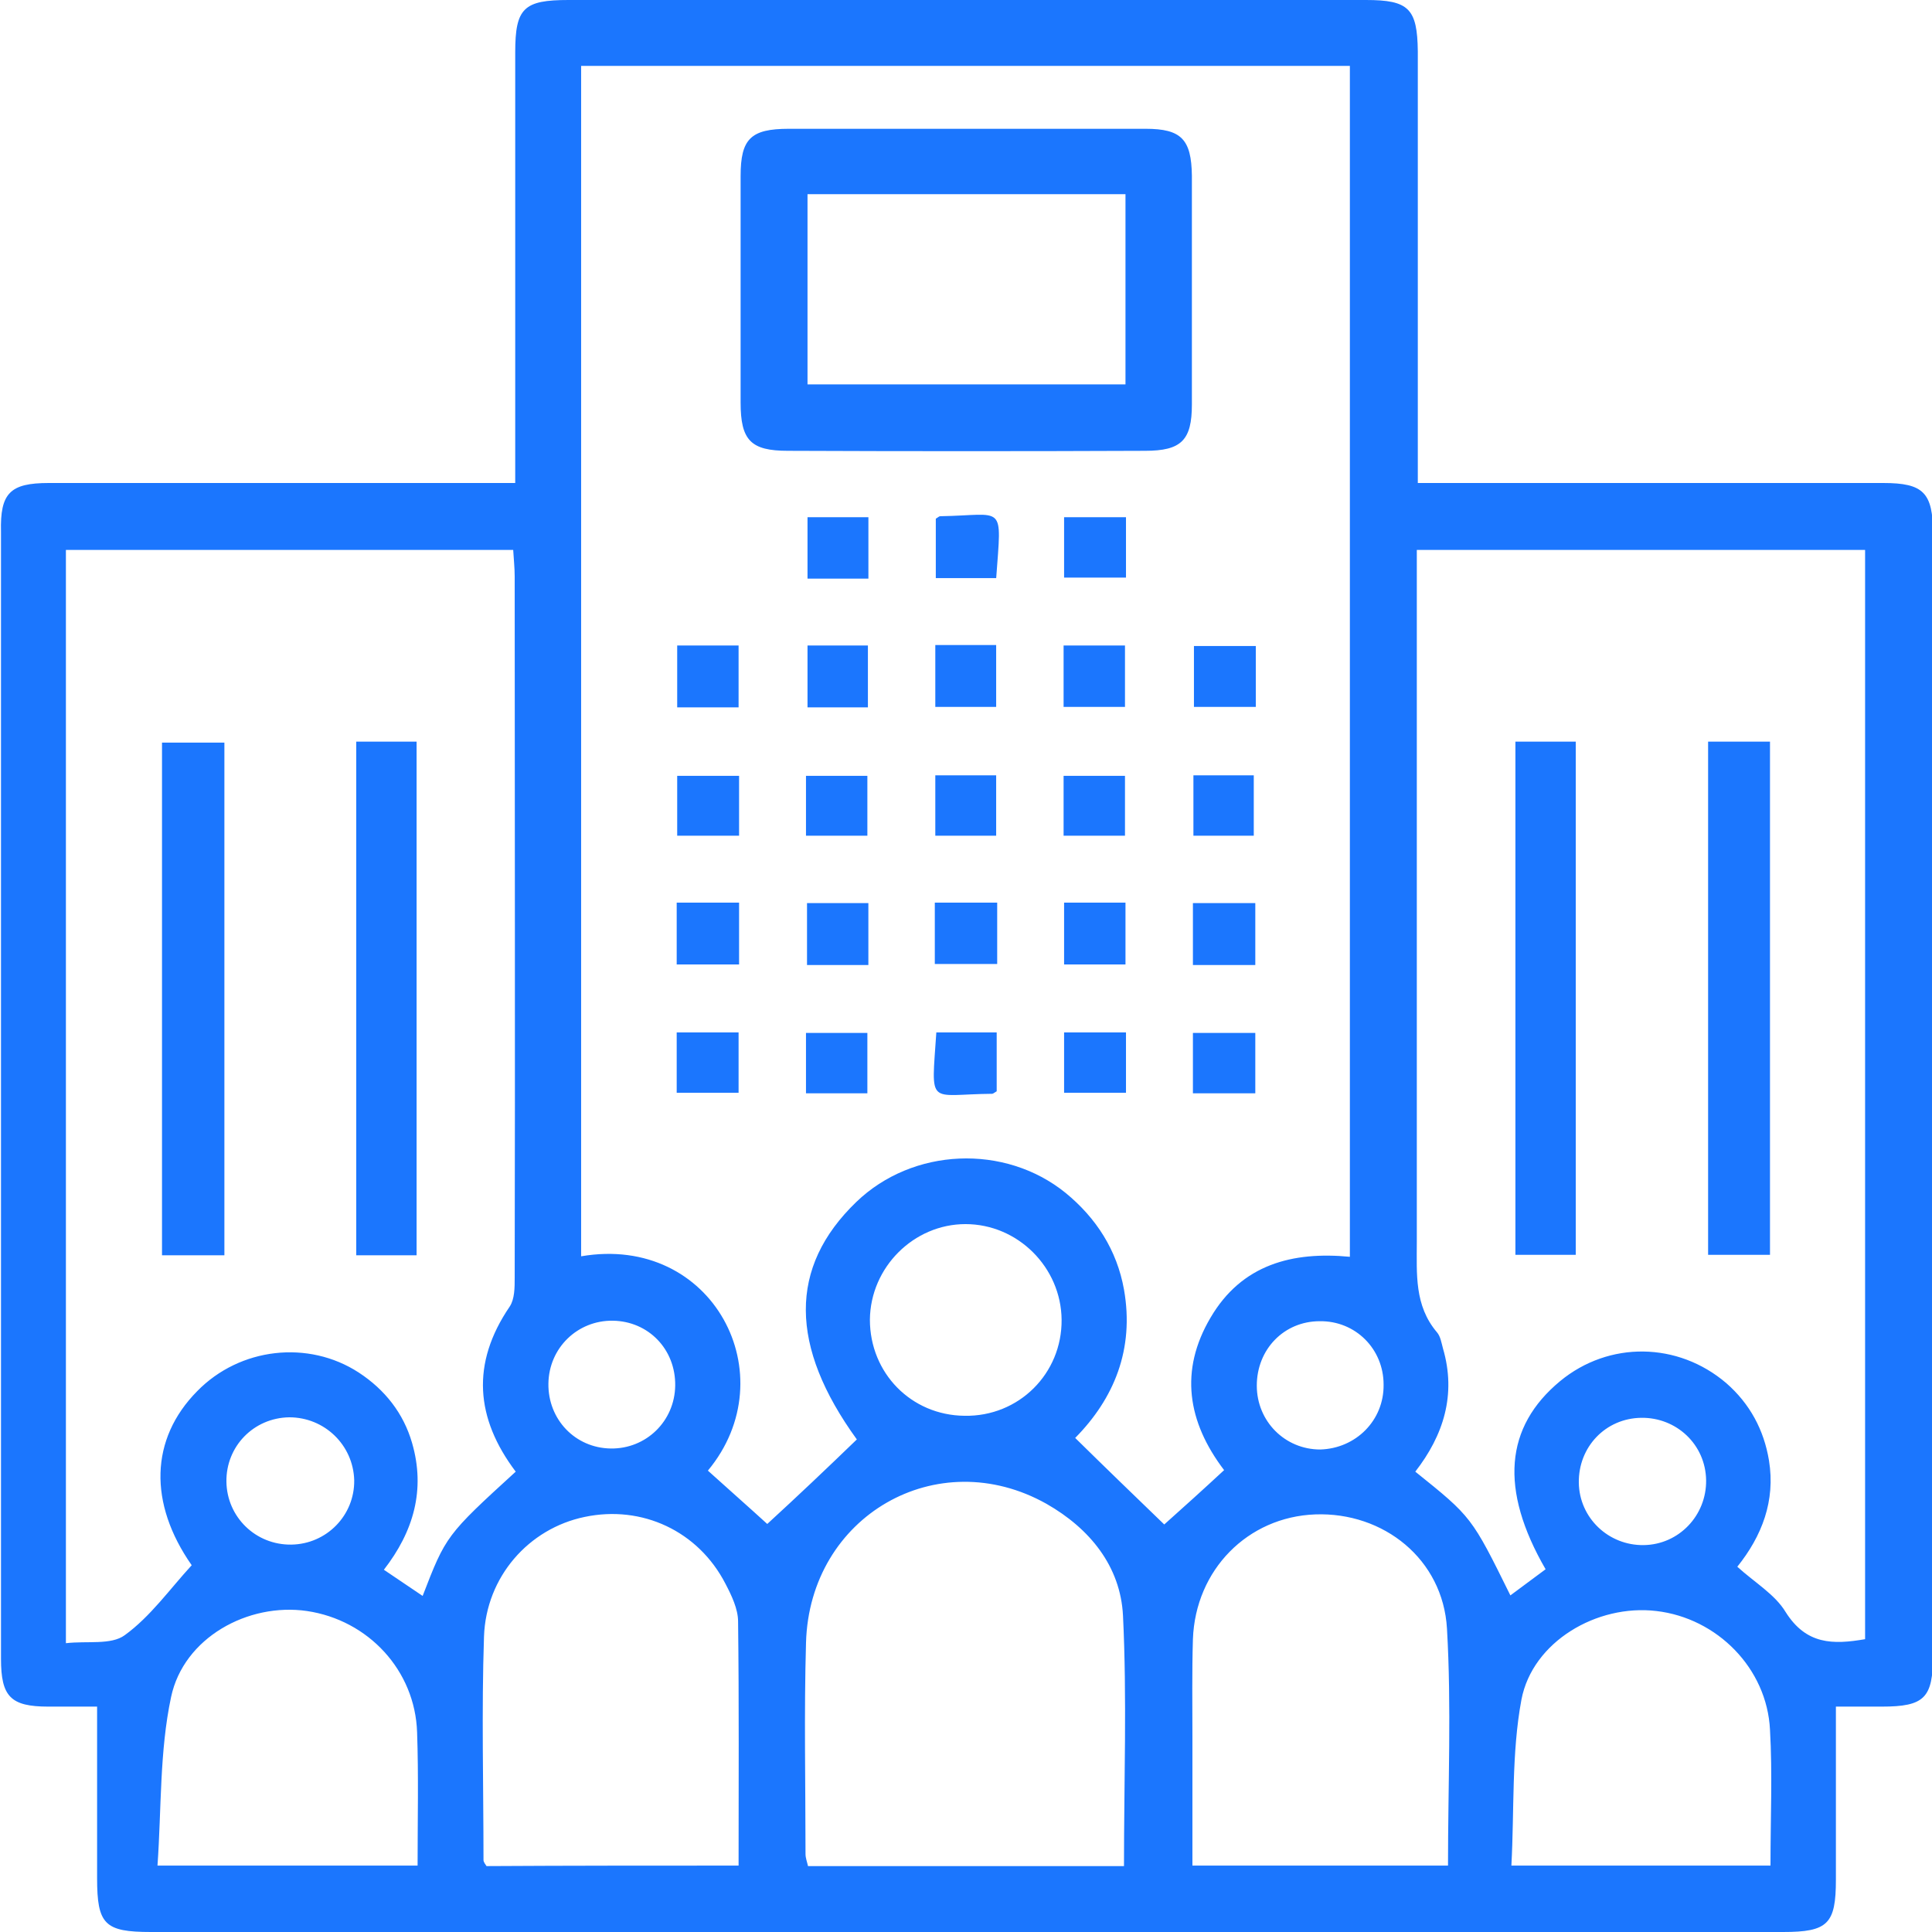
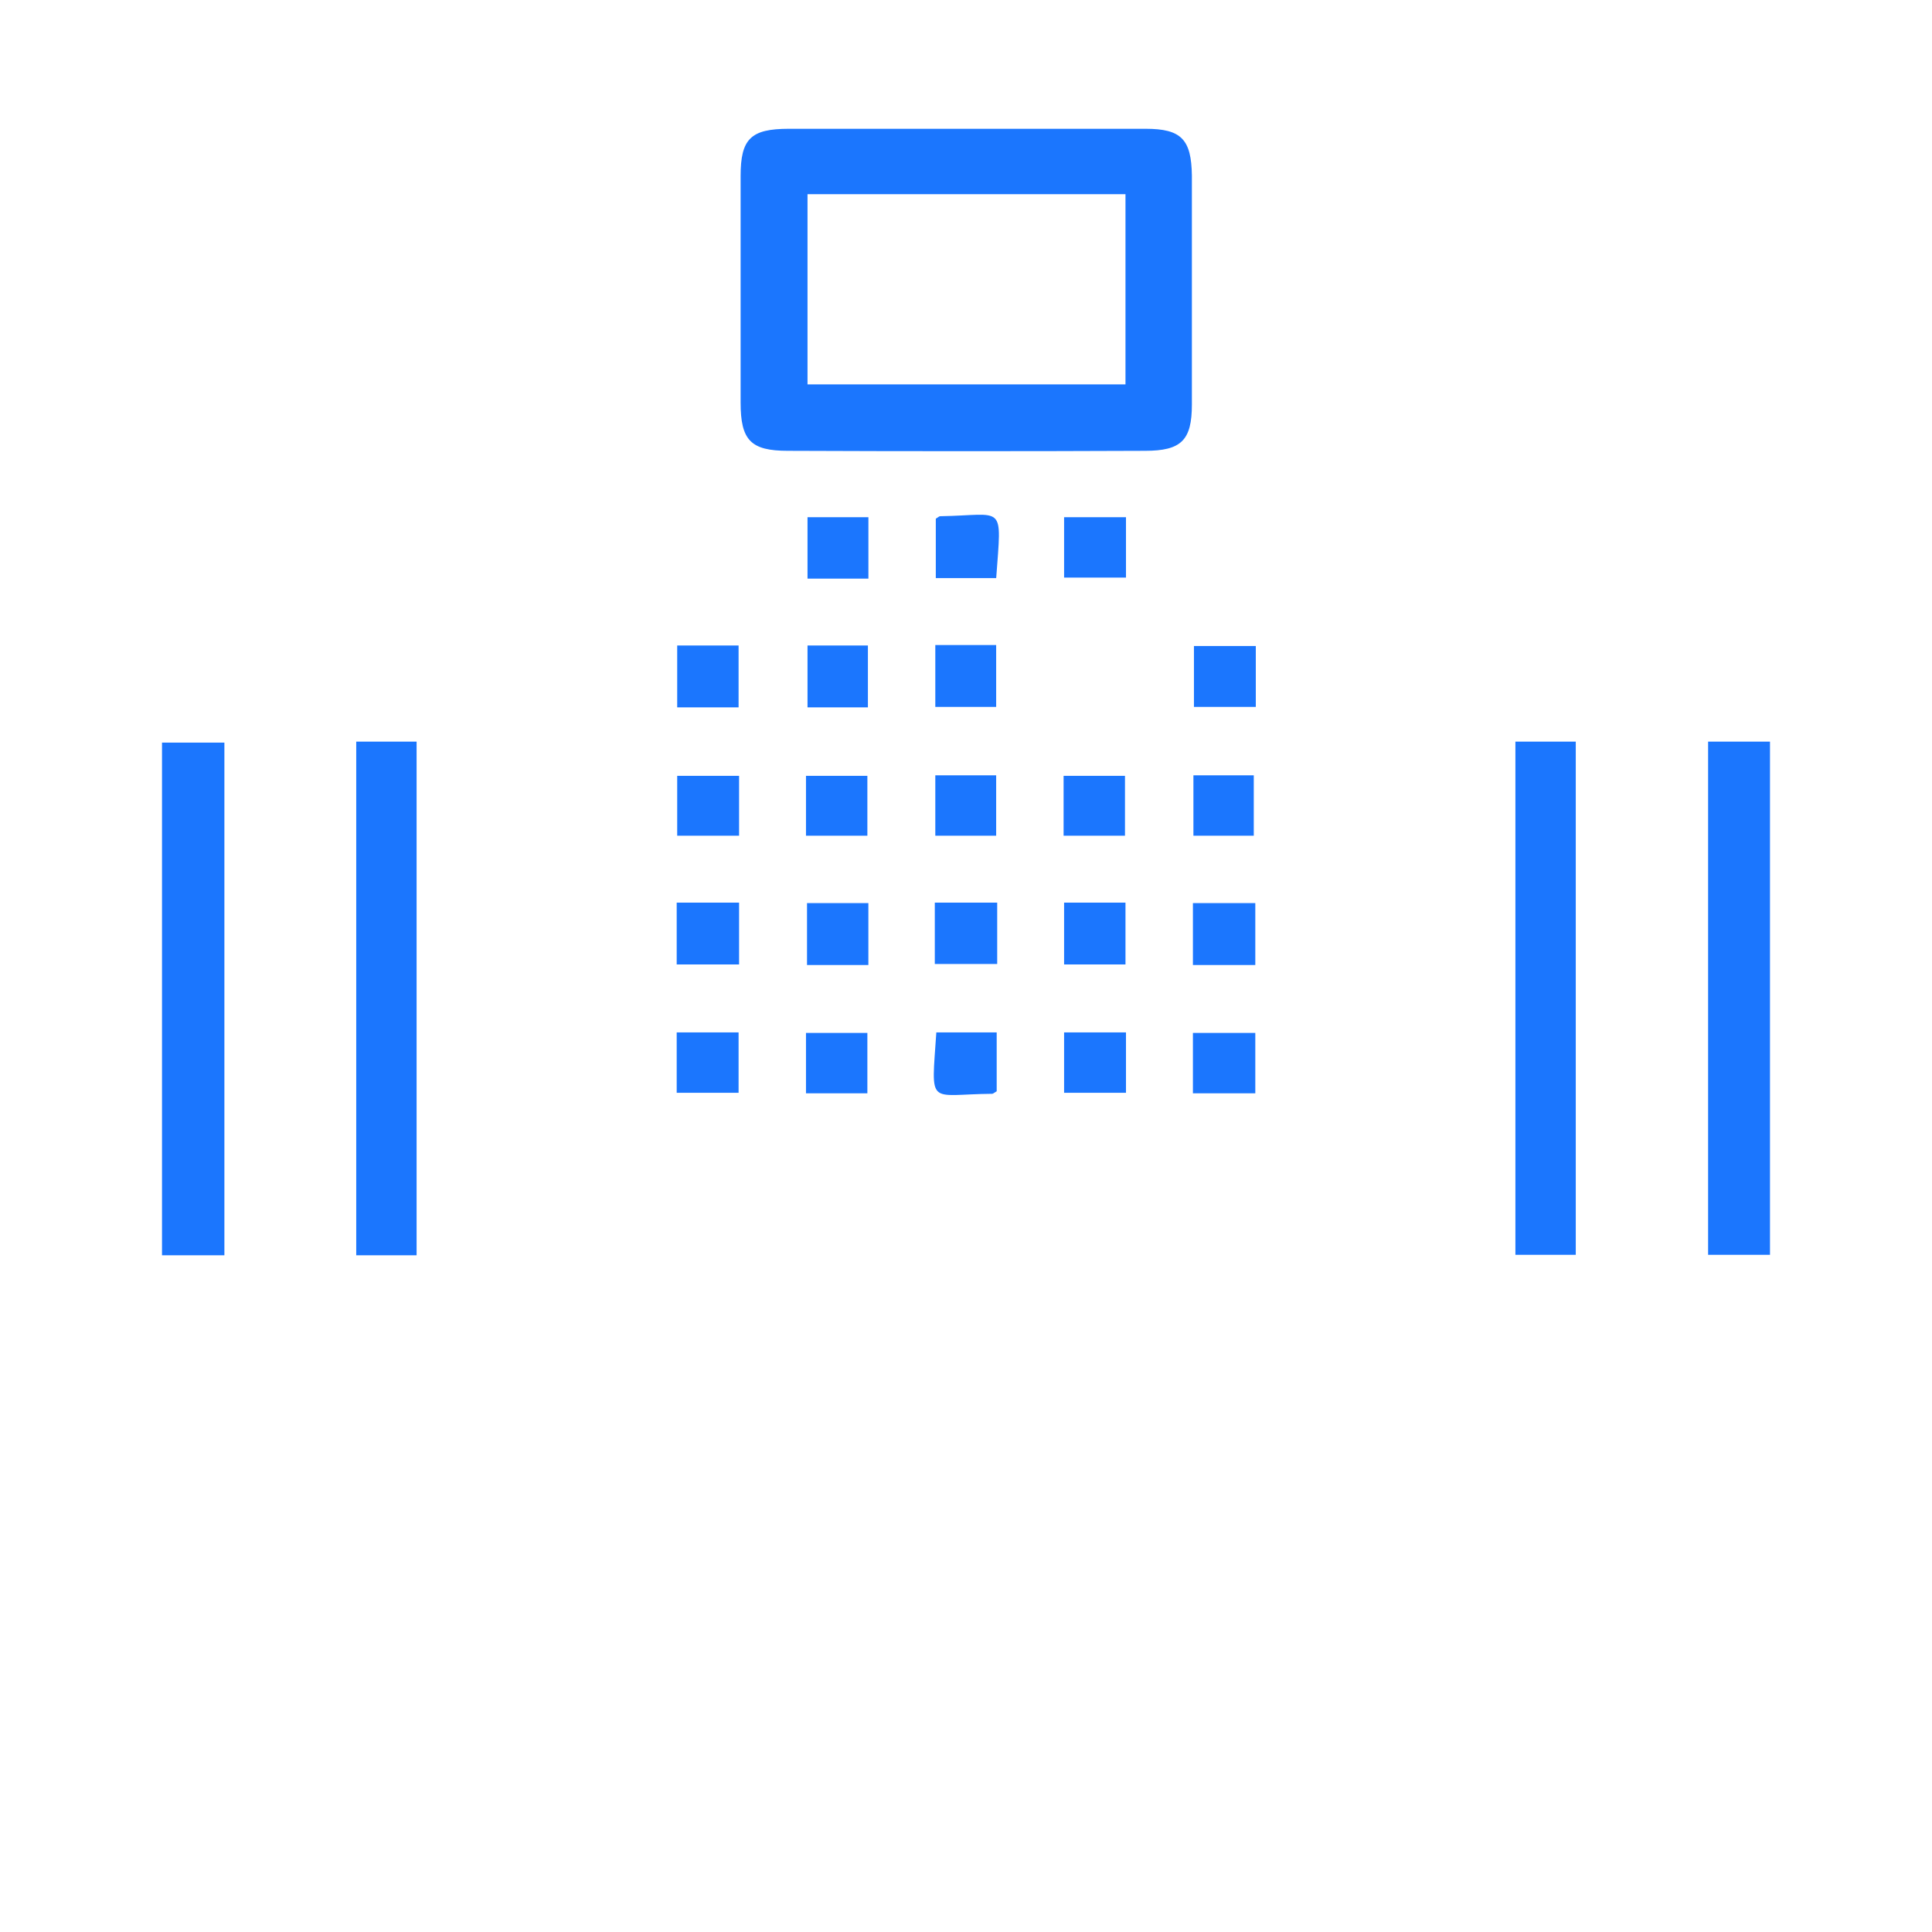
<svg xmlns="http://www.w3.org/2000/svg" width="62" height="62" viewBox="0 0 62 62" fill="none">
  <g clip-path="url(#clip0_1068_2305)">
    <g clip-path="url(#clip1_1068_2305)">
-       <path d="M58.916 54.767C58.916 56.688 58.916 58.496 58.916 60.321C58.916 61.742 58.658 62 57.221 62C39.767 62 22.297 62 4.844 62C3.358 62 3.116 61.758 3.116 60.272C3.116 58.48 3.116 56.672 3.116 54.767C2.6 54.767 2.067 54.767 1.55 54.767C0.339 54.767 0.032 54.444 0.032 53.233C0.032 46.209 0.032 39.186 0.032 32.163C0.032 27.125 0.032 22.104 0.032 17.066C0 15.823 0.323 15.5 1.566 15.5C6.216 15.5 10.866 15.5 15.532 15.5C15.823 15.5 16.114 15.5 16.534 15.5C16.534 15.129 16.534 14.822 16.534 14.515C16.534 10.236 16.534 5.958 16.534 1.679C16.534 0.258 16.808 0 18.245 0C26.77 0 35.295 0 43.836 0C45.209 0 45.483 0.274 45.499 1.647C45.499 5.893 45.499 10.156 45.499 14.402C45.499 14.725 45.499 15.048 45.499 15.5C45.822 15.5 46.113 15.5 46.387 15.5C51.069 15.5 55.752 15.5 60.434 15.5C61.726 15.5 62.032 15.807 62.032 17.131C62.032 29.127 62.032 41.123 62.032 53.12C62.032 54.492 61.758 54.767 60.386 54.767C59.869 54.767 59.401 54.767 58.916 54.767ZM27.497 46.193C25.333 43.206 25.301 40.671 27.48 38.572C29.289 36.829 32.243 36.7 34.197 38.282C35.182 39.089 35.844 40.122 36.07 41.382C36.409 43.303 35.747 44.885 34.504 46.145C35.489 47.114 36.425 48.018 37.362 48.922C37.959 48.389 38.621 47.792 39.283 47.178C38.104 45.628 37.846 43.981 38.847 42.286C39.848 40.575 41.479 40.155 43.319 40.332C43.319 27.529 43.319 14.822 43.319 2.115C35.053 2.115 26.867 2.115 18.649 2.115C18.649 14.886 18.649 27.593 18.649 40.316C22.879 39.59 25.252 44.143 22.717 47.194C23.379 47.792 24.057 48.389 24.622 48.906C25.591 48.018 26.544 47.114 27.497 46.193ZM59.853 52.603C59.853 40.913 59.853 29.288 59.853 17.647C55.041 17.647 50.294 17.647 45.467 17.647C45.467 18.035 45.467 18.39 45.467 18.729C45.467 25.769 45.467 32.825 45.467 39.864C45.467 40.881 45.386 41.898 46.113 42.754C46.226 42.883 46.258 43.093 46.306 43.271C46.742 44.756 46.322 46.064 45.418 47.227C47.227 48.68 47.227 48.68 48.47 51.198C48.857 50.908 49.229 50.633 49.6 50.359C48.115 47.792 48.292 45.79 50.068 44.32C51.635 43.029 53.846 43.061 55.397 44.385C56.155 45.047 56.607 45.886 56.769 46.871C56.979 48.163 56.543 49.293 55.752 50.278C56.301 50.779 56.963 51.166 57.302 51.731C57.964 52.781 58.819 52.781 59.853 52.603ZM16.55 47.227C15.258 45.515 15.113 43.755 16.356 41.931C16.517 41.688 16.517 41.317 16.517 41.01C16.534 33.503 16.517 25.995 16.517 18.503C16.517 18.212 16.485 17.938 16.469 17.647C11.641 17.647 6.894 17.647 2.115 17.647C2.115 29.337 2.115 40.962 2.115 52.732C2.793 52.652 3.568 52.797 4.004 52.474C4.828 51.877 5.441 51.005 6.152 50.23C4.763 48.244 4.812 46.177 6.329 44.643C7.702 43.239 9.898 42.996 11.512 44.046C12.352 44.595 12.949 45.354 13.224 46.306C13.659 47.808 13.272 49.148 12.319 50.375C12.771 50.682 13.159 50.94 13.563 51.215C14.305 49.293 14.322 49.261 16.55 47.227ZM36.07 59.885C36.07 57.156 36.167 54.492 36.038 51.844C35.957 50.262 34.972 49.051 33.584 48.26C30.08 46.29 25.979 48.647 25.866 52.716C25.801 54.977 25.85 57.237 25.85 59.497C25.85 59.627 25.898 59.74 25.93 59.885C29.321 59.885 32.679 59.885 36.07 59.885ZM23.702 59.869C23.702 57.237 23.718 54.638 23.686 52.038C23.686 51.634 23.476 51.198 23.282 50.827C22.41 49.132 20.602 48.292 18.762 48.68C16.969 49.051 15.597 50.601 15.532 52.522C15.452 54.912 15.516 57.302 15.516 59.691C15.516 59.756 15.581 59.837 15.613 59.885C18.309 59.869 20.99 59.869 23.702 59.869ZM46.468 59.869C46.468 57.285 46.581 54.767 46.435 52.264C46.306 50.036 44.401 48.518 42.205 48.599C40.042 48.68 38.363 50.375 38.282 52.603C38.25 53.653 38.266 54.702 38.266 55.752C38.266 57.108 38.266 58.48 38.266 59.869C41.027 59.869 43.691 59.869 46.468 59.869ZM56.817 59.869C56.817 58.351 56.882 56.914 56.801 55.509C56.704 53.54 55.106 51.925 53.152 51.699C51.247 51.473 49.18 52.684 48.825 54.541C48.502 56.268 48.599 58.093 48.502 59.869C51.392 59.869 54.072 59.869 56.817 59.869ZM13.401 59.869C13.401 58.383 13.434 56.979 13.385 55.59C13.32 53.604 11.819 51.99 9.849 51.699C7.96 51.425 5.893 52.555 5.49 54.46C5.118 56.204 5.183 58.044 5.054 59.869C7.96 59.869 10.64 59.869 13.401 59.869ZM27.916 42.35C27.916 44.062 29.24 45.418 30.952 45.434C32.695 45.467 34.084 44.078 34.068 42.35C34.052 40.671 32.663 39.283 30.984 39.283C29.321 39.283 27.932 40.671 27.916 42.35ZM44.401 44.433C44.401 43.287 43.497 42.383 42.351 42.399C41.204 42.399 40.332 43.303 40.332 44.466C40.332 45.612 41.237 46.516 42.367 46.516C43.513 46.484 44.417 45.58 44.401 44.433ZM19.666 42.383C18.535 42.367 17.615 43.255 17.599 44.401C17.583 45.547 18.455 46.468 19.601 46.484C20.731 46.5 21.652 45.612 21.668 44.466C21.684 43.303 20.812 42.399 19.666 42.383ZM9.284 45.483C8.138 45.499 7.25 46.419 7.266 47.55C7.282 48.68 8.202 49.584 9.349 49.568C10.479 49.552 11.383 48.631 11.367 47.501C11.335 46.371 10.414 45.483 9.284 45.483ZM54.751 47.501C54.734 46.355 53.798 45.483 52.668 45.499C51.522 45.515 50.65 46.435 50.666 47.582C50.682 48.712 51.618 49.6 52.749 49.584C53.879 49.568 54.767 48.631 54.751 47.501Z" fill="#1B76FE" />
      <path d="M31.032 4.133C32.937 4.133 34.859 4.133 36.764 4.133C37.91 4.133 38.233 4.472 38.249 5.635C38.249 8.089 38.249 10.527 38.249 12.981C38.249 14.128 37.91 14.467 36.748 14.467C32.921 14.483 29.111 14.483 25.284 14.467C24.09 14.467 23.767 14.128 23.767 12.917C23.767 10.495 23.767 8.073 23.767 5.651C23.767 4.456 24.09 4.133 25.317 4.133C27.222 4.133 29.127 4.133 31.032 4.133ZM36.118 6.232C32.679 6.232 29.305 6.232 25.914 6.232C25.914 8.299 25.914 10.317 25.914 12.335C29.353 12.335 32.727 12.335 36.118 12.335C36.118 10.285 36.118 8.315 36.118 6.232Z" fill="#1B76FE" />
      <path d="M23.702 22.701C23.04 22.701 22.41 22.701 21.732 22.701C21.732 22.039 21.732 21.409 21.732 20.715C22.378 20.715 23.008 20.715 23.702 20.715C23.702 21.361 23.702 22.007 23.702 22.701Z" fill="#1B76FE" />
      <path d="M21.716 28.966C22.41 28.966 23.04 28.966 23.718 28.966C23.718 29.644 23.718 30.273 23.718 30.951C23.056 30.951 22.41 30.951 21.716 30.951C21.716 30.306 21.716 29.676 21.716 28.966Z" fill="#1B76FE" />
      <path d="M27.867 28.982C27.867 29.66 27.867 30.29 27.867 30.968C27.189 30.968 26.576 30.968 25.898 30.968C25.898 30.306 25.898 29.676 25.898 28.982C26.527 28.982 27.141 28.982 27.867 28.982Z" fill="#1B76FE" />
      <path d="M40.284 30.968C39.59 30.968 38.96 30.968 38.282 30.968C38.282 30.29 38.282 29.66 38.282 28.982C38.944 28.982 39.59 28.982 40.284 28.982C40.284 29.628 40.284 30.257 40.284 30.968Z" fill="#1B76FE" />
      <path d="M34.148 30.951C34.148 30.273 34.148 29.644 34.148 28.966C34.827 28.966 35.44 28.966 36.118 28.966C36.118 29.628 36.118 30.257 36.118 30.951C35.489 30.951 34.859 30.951 34.148 30.951Z" fill="#1B76FE" />
      <path d="M27.852 22.701C27.19 22.701 26.592 22.701 25.914 22.701C25.914 22.055 25.914 21.409 25.914 20.715C26.544 20.715 27.173 20.715 27.852 20.715C27.852 21.361 27.852 21.974 27.852 22.701Z" fill="#1B76FE" />
-       <path d="M34.132 22.685C34.132 22.007 34.132 21.393 34.132 20.715C34.778 20.715 35.407 20.715 36.102 20.715C36.102 21.329 36.102 21.974 36.102 22.685C35.472 22.685 34.842 22.685 34.132 22.685Z" fill="#1B76FE" />
      <path d="M40.3 20.731C40.3 21.409 40.3 22.023 40.3 22.685C39.638 22.685 39.009 22.685 38.315 22.685C38.315 22.055 38.315 21.425 38.315 20.731C38.928 20.731 39.574 20.731 40.3 20.731Z" fill="#1B76FE" />
      <path d="M40.284 35.085C39.574 35.085 38.944 35.085 38.282 35.085C38.282 34.423 38.282 33.826 38.282 33.148C38.928 33.148 39.574 33.148 40.284 33.148C40.284 33.777 40.284 34.391 40.284 35.085Z" fill="#1B76FE" />
      <path d="M21.716 35.069C21.716 34.342 21.716 33.761 21.716 33.131C22.378 33.131 23.008 33.131 23.702 33.131C23.702 33.745 23.702 34.375 23.702 35.069C23.056 35.069 22.394 35.069 21.716 35.069Z" fill="#1B76FE" />
      <path d="M27.835 35.085C27.157 35.085 26.527 35.085 25.865 35.085C25.865 34.423 25.865 33.826 25.865 33.148C26.511 33.148 27.125 33.148 27.835 33.148C27.835 33.761 27.835 34.374 27.835 35.085Z" fill="#1B76FE" />
      <path d="M34.148 33.131C34.843 33.131 35.456 33.131 36.134 33.131C36.134 33.777 36.134 34.391 36.134 35.069C35.489 35.069 34.843 35.069 34.148 35.069C34.148 34.423 34.148 33.826 34.148 33.131Z" fill="#1B76FE" />
-       <path d="M27.868 18.568C27.19 18.568 26.576 18.568 25.914 18.568C25.914 17.922 25.914 17.308 25.914 16.598C26.544 16.598 27.19 16.598 27.868 16.598C27.868 17.244 27.868 17.857 27.868 18.568Z" fill="#1B76FE" />
+       <path d="M27.868 18.568C27.19 18.568 26.576 18.568 25.914 18.568C25.914 17.922 25.914 17.308 25.914 16.598C26.544 16.598 27.19 16.598 27.868 16.598Z" fill="#1B76FE" />
      <path d="M34.148 18.535C34.148 17.89 34.148 17.276 34.148 16.598C34.81 16.598 35.456 16.598 36.134 16.598C36.134 17.244 36.134 17.857 36.134 18.535C35.489 18.535 34.859 18.535 34.148 18.535Z" fill="#1B76FE" />
      <path d="M31.985 35.02C31.889 35.085 31.856 35.101 31.84 35.101C29.757 35.117 29.886 35.553 30.048 33.131C30.661 33.131 31.291 33.131 31.985 33.131C31.985 33.777 31.985 34.391 31.985 35.02Z" fill="#1B76FE" />
      <path d="M25.865 26.818C25.865 26.14 25.865 25.559 25.865 24.897C26.511 24.897 27.141 24.897 27.835 24.897C27.835 25.511 27.835 26.124 27.835 26.818C27.189 26.818 26.576 26.818 25.865 26.818Z" fill="#1B76FE" />
      <path d="M23.718 26.818C23.04 26.818 22.41 26.818 21.732 26.818C21.732 26.172 21.732 25.559 21.732 24.897C22.378 24.897 23.024 24.897 23.718 24.897C23.718 25.543 23.718 26.156 23.718 26.818Z" fill="#1B76FE" />
      <path d="M30.015 20.699C30.709 20.699 31.306 20.699 31.968 20.699C31.968 21.377 31.968 22.007 31.968 22.685C31.323 22.685 30.693 22.685 30.015 22.685C30.015 22.039 30.015 21.409 30.015 20.699Z" fill="#1B76FE" />
      <path d="M32.001 28.966C32.001 29.644 32.001 30.257 32.001 30.935C31.339 30.935 30.693 30.935 29.999 30.935C29.999 30.29 29.999 29.66 29.999 28.966C30.661 28.966 31.291 28.966 32.001 28.966Z" fill="#1B76FE" />
      <path d="M30.031 16.646C30.128 16.582 30.144 16.566 30.177 16.566C32.259 16.533 32.146 16.113 31.969 18.552C31.355 18.552 30.726 18.552 30.031 18.552C30.031 17.906 30.031 17.276 30.031 16.646Z" fill="#1B76FE" />
      <path d="M36.102 26.818C35.44 26.818 34.81 26.818 34.132 26.818C34.132 26.156 34.132 25.559 34.132 24.897C34.778 24.897 35.407 24.897 36.102 24.897C36.102 25.511 36.102 26.14 36.102 26.818Z" fill="#1B76FE" />
      <path d="M40.235 26.818C39.622 26.818 38.992 26.818 38.298 26.818C38.298 26.188 38.298 25.559 38.298 24.881C38.928 24.881 39.525 24.881 40.235 24.881C40.235 25.494 40.235 26.124 40.235 26.818Z" fill="#1B76FE" />
      <path d="M30.015 26.818C30.015 26.172 30.015 25.559 30.015 24.881C30.66 24.881 31.274 24.881 31.968 24.881C31.968 25.51 31.968 26.14 31.968 26.818C31.323 26.818 30.693 26.818 30.015 26.818Z" fill="#1B76FE" />
      <path d="M54.815 23.799C55.477 23.799 56.107 23.799 56.801 23.799C56.801 29.305 56.801 34.762 56.801 40.268C56.139 40.268 55.51 40.268 54.815 40.268C54.815 34.778 54.815 29.321 54.815 23.799Z" fill="#1B76FE" />
      <path d="M48.631 23.799C49.277 23.799 49.89 23.799 50.568 23.799C50.568 29.273 50.568 34.73 50.568 40.268C49.939 40.268 49.309 40.268 48.631 40.268C48.631 34.778 48.631 29.321 48.631 23.799Z" fill="#1B76FE" />
      <path d="M7.201 40.284C6.507 40.284 5.877 40.284 5.199 40.284C5.199 34.794 5.199 29.337 5.199 23.831C5.845 23.831 6.491 23.831 7.201 23.831C7.201 29.305 7.201 34.746 7.201 40.284Z" fill="#1B76FE" />
      <path d="M13.369 40.284C12.707 40.284 12.11 40.284 11.432 40.284C11.432 34.794 11.432 29.321 11.432 23.799C12.078 23.799 12.707 23.799 13.369 23.799C13.369 29.321 13.369 34.778 13.369 40.284Z" fill="#1B76FE" />
    </g>
  </g>
  <defs>
    <clipPath id="clip0_1068_2305">
      <rect width="62" height="62" fill="white" />
    </clipPath>
    <clipPath id="clip1_1068_2305">
      <rect width="62" height="62" fill="white" />
    </clipPath>
  </defs>
</svg>